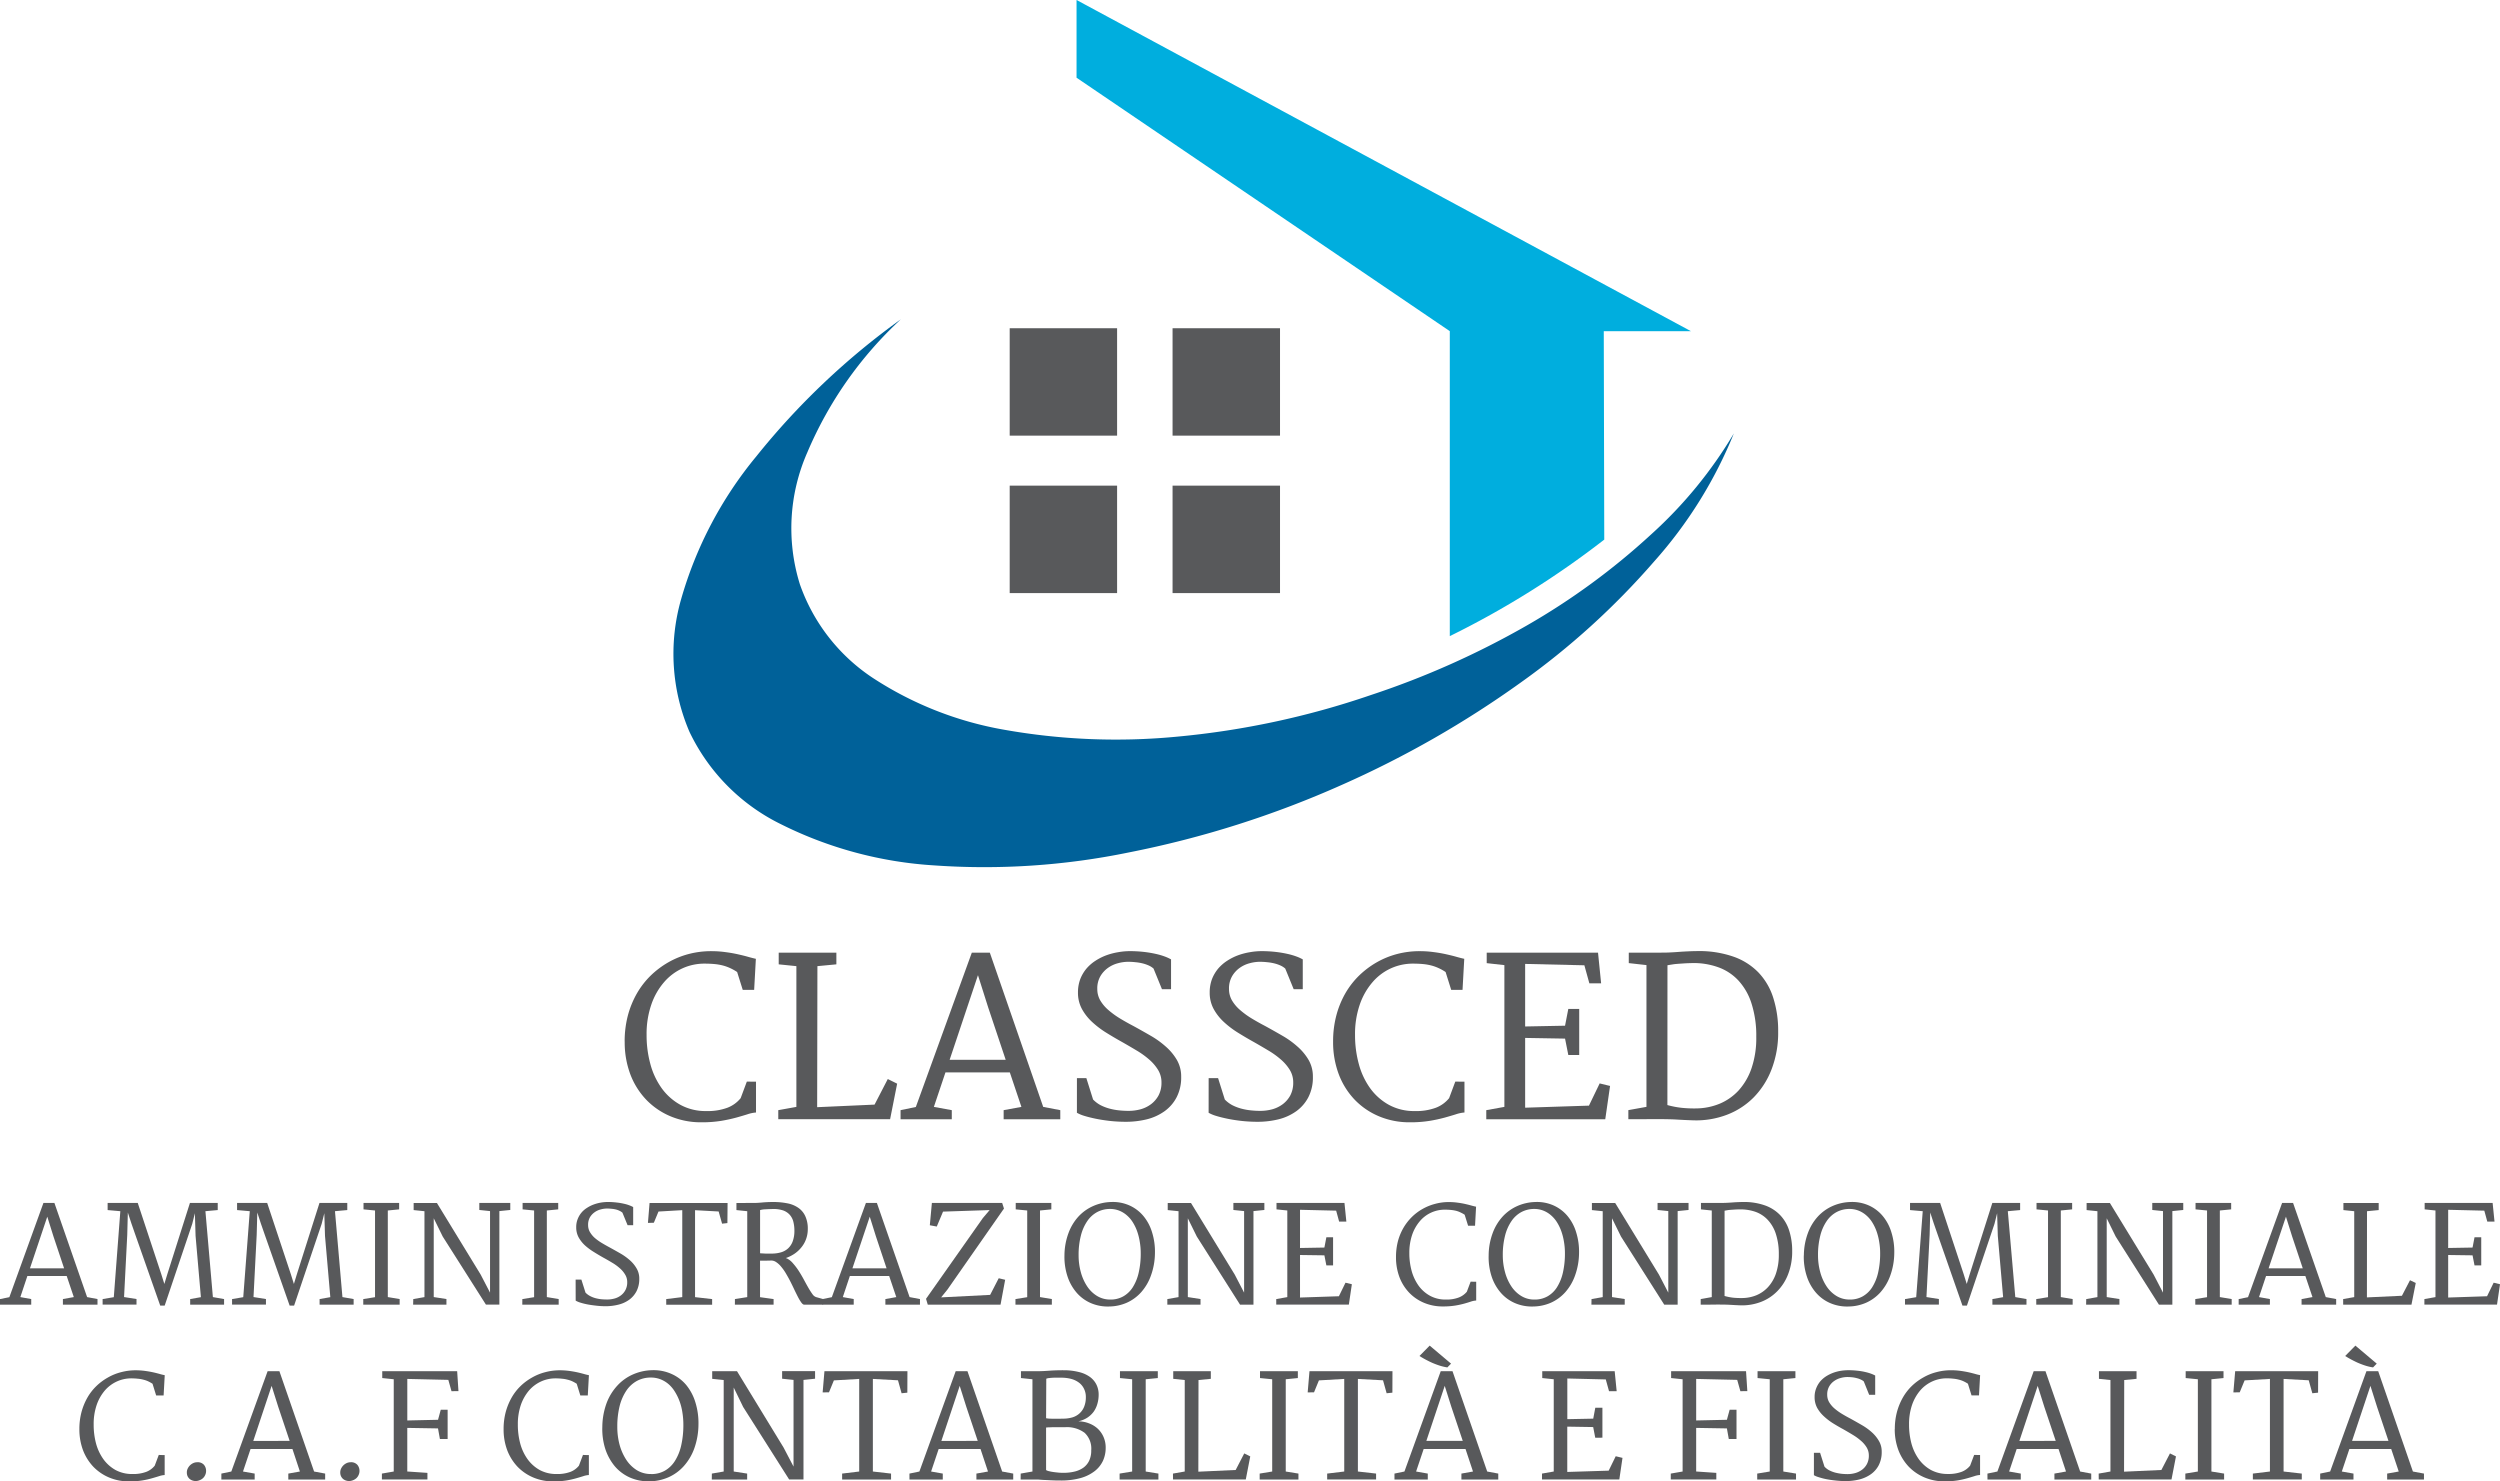
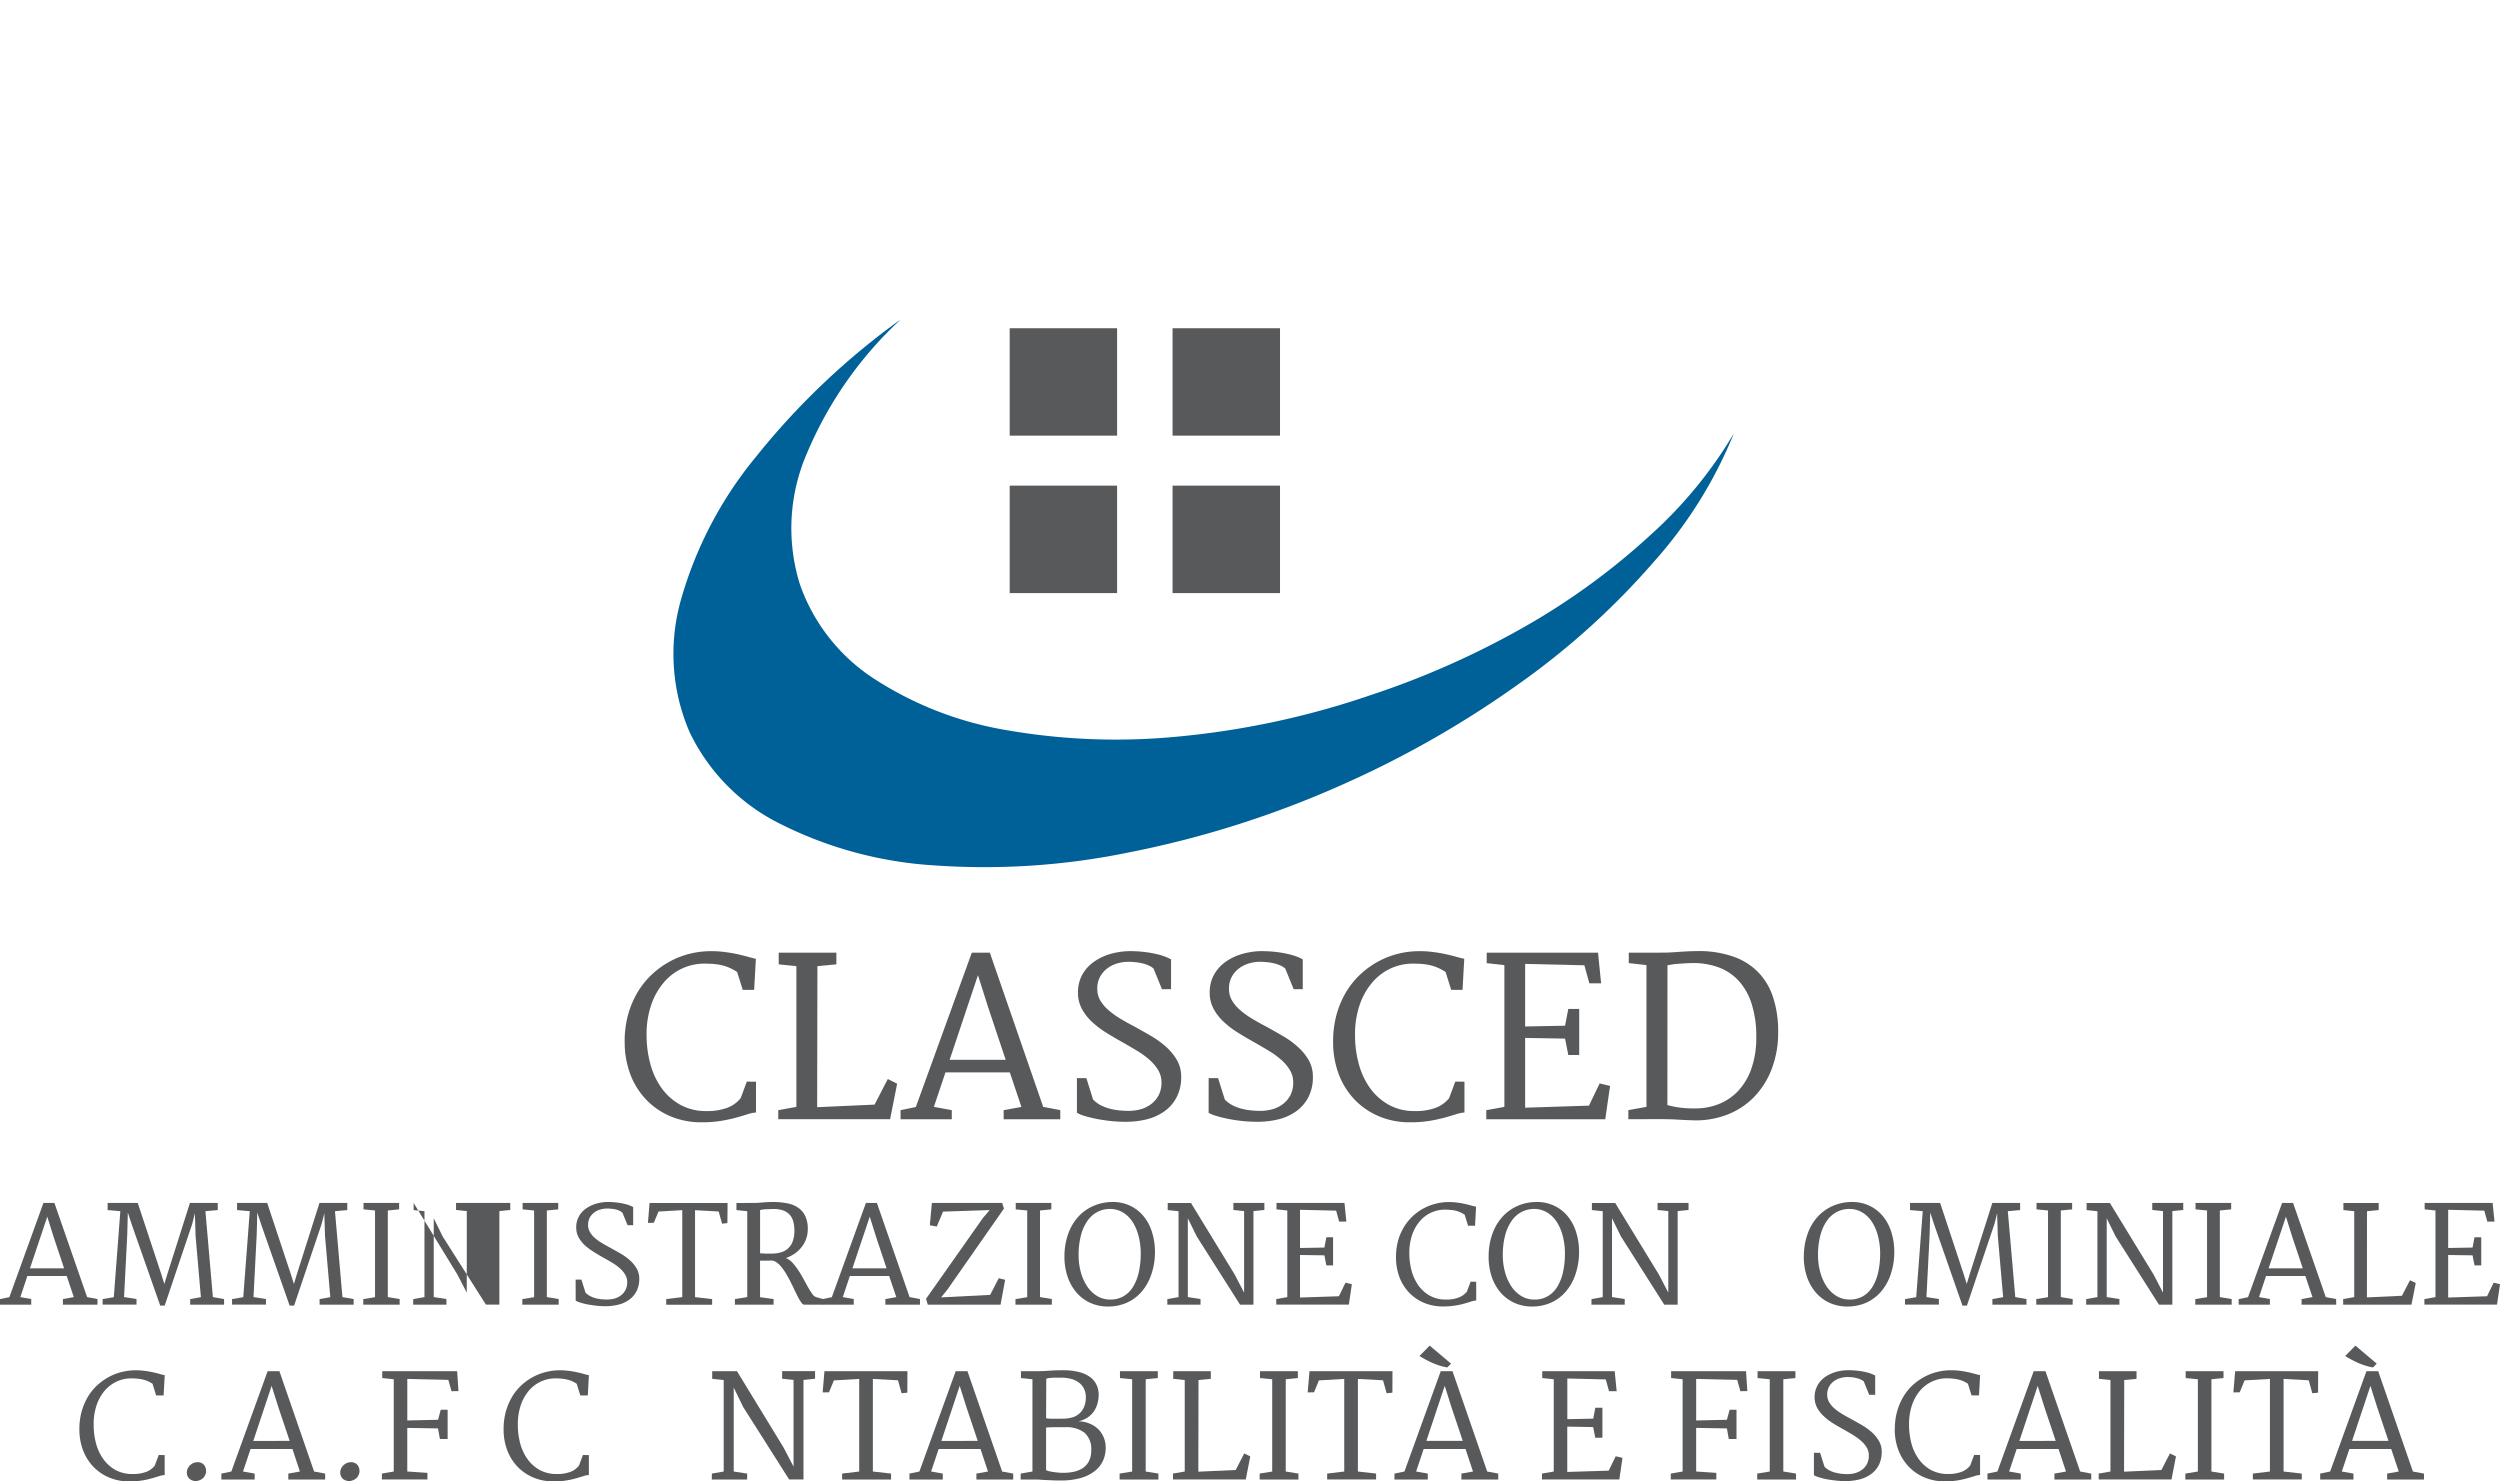
<svg xmlns="http://www.w3.org/2000/svg" id="g12" width="223.344" height="132.352" viewBox="0 0 223.344 132.352">
  <path id="path14" d="M258.252-272.311a39.311,39.311,0,0,1-7.123,11.454,67.841,67.841,0,0,1-11.941,10.835,89.662,89.662,0,0,1-15.92,9.11,88.669,88.669,0,0,1-19.1,6.061,63.953,63.953,0,0,1-17.383,1.152,35.414,35.414,0,0,1-13.666-3.675,17.646,17.646,0,0,1-8.183-8.266,17.679,17.679,0,0,1-.749-11.811,35.115,35.115,0,0,1,6.72-12.781,65.371,65.371,0,0,1,12.917-12.251,34.48,34.48,0,0,0-8.359,11.9,16.814,16.814,0,0,0-.663,11.765,16.584,16.584,0,0,0,6.5,8.359,31.191,31.191,0,0,0,11.765,4.644,57.034,57.034,0,0,0,15.389.621,74.377,74.377,0,0,0,17.339-3.716,75.909,75.909,0,0,0,13.975-6.233,61.674,61.674,0,0,0,11.057-8.1,38.922,38.922,0,0,0,7.429-9.066" transform="translate(-103.345 311.01)" fill="#006199" fill-rule="evenodd" />
  <path id="path16" d="M259.674-256.655h9.6v-9.6h-9.6v9.6m-14.55,0h9.595v-9.6h-9.595v9.6m14.55-14.067h9.6v-9.595h-9.6v9.595m-14.55-9.595h9.595v9.595h-9.595v-9.595" transform="translate(-154.92 309.641)" fill="#58595b" fill-rule="evenodd" />
-   <path id="path18" d="M294.694-303.169a80.143,80.143,0,0,0,13.8-8.623l-.044-18.621h7.784L261.349-360v6.944l33.345,22.642v27.244" transform="translate(-165.173 359.999)" fill="#00aede" fill-rule="evenodd" />
  <path id="path20" d="M151.65-121.023a9.087,9.087,0,0,1,.284-2.316,8.267,8.267,0,0,1,.805-1.978,7.4,7.4,0,0,1,1.235-1.6,7.91,7.91,0,0,1,1.579-1.188,7.5,7.5,0,0,1,1.825-.743,7.829,7.829,0,0,1,1.994-.253,9.129,9.129,0,0,1,1.28.085c.4.051.763.115,1.1.191s.631.146.9.223.51.138.72.184l-.153,2.776H162.2l-.5-1.595a4.209,4.209,0,0,0-.613-.345,3.866,3.866,0,0,0-.659-.238,4.689,4.689,0,0,0-.759-.13c-.272-.025-.573-.038-.9-.038a4.724,4.724,0,0,0-1.955.421,4.763,4.763,0,0,0-1.648,1.242,6.066,6.066,0,0,0-1.135,2,8.058,8.058,0,0,0-.421,2.707,9.76,9.76,0,0,0,.337,2.6,6.651,6.651,0,0,0,1.012,2.162,5.109,5.109,0,0,0,1.679,1.487,4.68,4.68,0,0,0,2.308.552,5.093,5.093,0,0,0,1.894-.3,2.823,2.823,0,0,0,1.173-.851l.552-1.48c.147,0,.284,0,.406.008h.414v2.752a3.165,3.165,0,0,0-.767.161c-.276.088-.605.184-.989.292a13.674,13.674,0,0,1-1.342.291,10.763,10.763,0,0,1-1.787.131,6.98,6.98,0,0,1-2.737-.529,6.483,6.483,0,0,1-2.177-1.48,6.738,6.738,0,0,1-1.426-2.269,8.141,8.141,0,0,1-.506-2.928Zm13.724,6.126,1.618-.292v-12.574l-1.579-.161v-1.043h5.152v1.043l-1.694.161-.023,12.6,5.129-.23,1.181-2.285.836.414-.629,3.174h-9.99Z" transform="translate(-95.845 214.076)" fill="#58595b" />
  <path id="path22" d="M218.63-114.66l1.365-.284,5-13.785h1.61l4.768,13.777,1.526.292v.813h-5.06v-.813l1.587-.292-1.035-3.082h-5.75l-1.035,3.082,1.6.292v.813H218.63Zm9.392-4.5-1.564-4.677-.913-2.883-2.53,7.56Z" transform="translate(-138.176 213.839)" fill="#58595b" />
  <path id="path24" d="M261.442-117.757h.843l.6,1.909a2.69,2.69,0,0,0,.659.5,4.136,4.136,0,0,0,.79.307,5.338,5.338,0,0,0,.866.161,8.307,8.307,0,0,0,.867.046,4.112,4.112,0,0,0,1.051-.138,2.819,2.819,0,0,0,.935-.452,2.43,2.43,0,0,0,.682-.79,2.418,2.418,0,0,0,.261-1.158,2.122,2.122,0,0,0-.3-1.112,3.984,3.984,0,0,0-.789-.927,7.462,7.462,0,0,0-1.127-.813c-.425-.255-.859-.508-1.3-.759q-.73-.406-1.434-.844a8.207,8.207,0,0,1-1.265-.966,4.567,4.567,0,0,1-.9-1.158,3.019,3.019,0,0,1-.345-1.449,3.356,3.356,0,0,1,.207-1.212,3.387,3.387,0,0,1,.56-.943,3.728,3.728,0,0,1,.82-.705,4.891,4.891,0,0,1,.974-.483,5.919,5.919,0,0,1,1.043-.268,5.861,5.861,0,0,1,1-.092,11.107,11.107,0,0,1,1.288.069,10.046,10.046,0,0,1,1.058.177,6.2,6.2,0,0,1,.813.237,3.937,3.937,0,0,1,.552.253v2.661h-.813l-.751-1.84a1.693,1.693,0,0,0-.414-.268,3.2,3.2,0,0,0-.552-.192,4.266,4.266,0,0,0-.636-.107,6.211,6.211,0,0,0-.683-.039,3.568,3.568,0,0,0-.874.123,2.71,2.71,0,0,0-.882.4,2.412,2.412,0,0,0-.7.751,2.167,2.167,0,0,0-.284,1.158,2.014,2.014,0,0,0,.261,1.012,3.424,3.424,0,0,0,.713.851,7.47,7.47,0,0,0,1.027.752q.581.353,1.211.682.759.415,1.526.859a8.011,8.011,0,0,1,1.372.981,4.84,4.84,0,0,1,1,1.2,2.943,2.943,0,0,1,.383,1.5,3.84,3.84,0,0,1-.406,1.833,3.55,3.55,0,0,1-1.081,1.249,4.65,4.65,0,0,1-1.579.721,7.807,7.807,0,0,1-1.878.222,13.216,13.216,0,0,1-1.418-.076c-.46-.052-.888-.119-1.281-.2s-.74-.169-1.035-.261a3.162,3.162,0,0,1-.636-.268Z" transform="translate(-165.232 214.076)" fill="#58595b" />
  <path id="path26" d="M293.421-117.757h.843l.6,1.909a2.693,2.693,0,0,0,.659.5,4.132,4.132,0,0,0,.79.307,5.333,5.333,0,0,0,.867.161,8.29,8.29,0,0,0,.866.046,4.112,4.112,0,0,0,1.051-.138,2.814,2.814,0,0,0,.935-.452,2.435,2.435,0,0,0,.683-.79,2.423,2.423,0,0,0,.261-1.158,2.126,2.126,0,0,0-.3-1.112,4,4,0,0,0-.79-.927,7.457,7.457,0,0,0-1.127-.813c-.425-.255-.859-.508-1.3-.759q-.73-.406-1.434-.844a8.208,8.208,0,0,1-1.265-.966,4.578,4.578,0,0,1-.9-1.158,3.018,3.018,0,0,1-.345-1.449,3.355,3.355,0,0,1,.207-1.212,3.4,3.4,0,0,1,.559-.943,3.739,3.739,0,0,1,.82-.705,4.88,4.88,0,0,1,.974-.483,5.9,5.9,0,0,1,1.043-.268,5.852,5.852,0,0,1,1-.092,11.109,11.109,0,0,1,1.288.069,10.088,10.088,0,0,1,1.058.177,6.21,6.21,0,0,1,.813.237,3.884,3.884,0,0,1,.552.253v2.661h-.813l-.751-1.84a1.7,1.7,0,0,0-.414-.268,3.2,3.2,0,0,0-.552-.192,4.274,4.274,0,0,0-.636-.107,6.212,6.212,0,0,0-.683-.039,3.571,3.571,0,0,0-.874.123,2.715,2.715,0,0,0-.882.4,2.418,2.418,0,0,0-.7.751,2.171,2.171,0,0,0-.284,1.158,2.013,2.013,0,0,0,.261,1.012,3.425,3.425,0,0,0,.713.851,7.431,7.431,0,0,0,1.027.752q.581.353,1.212.682.759.415,1.525.859a8.009,8.009,0,0,1,1.372.981,4.853,4.853,0,0,1,1,1.2,2.948,2.948,0,0,1,.383,1.5,3.846,3.846,0,0,1-.406,1.833,3.554,3.554,0,0,1-1.081,1.249,4.651,4.651,0,0,1-1.58.721,7.81,7.81,0,0,1-1.878.222,13.218,13.218,0,0,1-1.419-.076c-.46-.052-.888-.119-1.28-.2s-.74-.169-1.035-.261a3.175,3.175,0,0,1-.636-.268Z" transform="translate(-185.443 214.076)" fill="#58595b" />
  <path id="path28" d="M323.63-121.023a9.064,9.064,0,0,1,.284-2.316,8.248,8.248,0,0,1,.8-1.978,7.4,7.4,0,0,1,1.235-1.6,7.927,7.927,0,0,1,1.579-1.188,7.5,7.5,0,0,1,1.825-.743,7.826,7.826,0,0,1,1.993-.253,9.119,9.119,0,0,1,1.28.085c.4.051.763.115,1.1.191s.631.146.9.223.51.138.721.184l-.154,2.776h-1.012l-.5-1.595a4.207,4.207,0,0,0-.613-.345,3.849,3.849,0,0,0-.659-.238,4.679,4.679,0,0,0-.759-.13q-.408-.038-.9-.038a4.726,4.726,0,0,0-1.955.421,4.771,4.771,0,0,0-1.648,1.242,6.073,6.073,0,0,0-1.135,2,8.058,8.058,0,0,0-.422,2.707,9.76,9.76,0,0,0,.338,2.6,6.651,6.651,0,0,0,1.012,2.162,5.113,5.113,0,0,0,1.679,1.487,4.681,4.681,0,0,0,2.308.552,5.093,5.093,0,0,0,1.894-.3,2.822,2.822,0,0,0,1.173-.851l.552-1.48c.148,0,.284,0,.406.008h.414v2.752a3.17,3.17,0,0,0-.767.161c-.276.088-.605.184-.989.292a13.687,13.687,0,0,1-1.342.291,10.761,10.761,0,0,1-1.786.131,6.978,6.978,0,0,1-2.737-.529,6.485,6.485,0,0,1-2.178-1.48,6.738,6.738,0,0,1-1.426-2.269A8.14,8.14,0,0,1,323.63-121.023Z" transform="translate(-204.534 214.076)" fill="#58595b" />
  <path id="path30" d="M360.816-114.66l1.618-.292v-12.665l-1.579-.177v-.935H370.8l.276,2.737h-1.051l-.445-1.61-5.291-.123v5.589l3.565-.069.291-1.5h.974v4.117h-.974l-.291-1.464-3.565-.061v6.233l5.7-.184.958-1.986.928.23-.429,2.974H360.816Z" transform="translate(-228.036 213.839)" fill="#58595b" />
  <path id="path32" d="M395.3-114.9l1.618-.292v-12.665l-1.58-.177v-.935h2.515c.429,0,.8,0,1.111-.015s.608-.033.874-.054.533-.034.789-.046.531-.023.828-.023a9.28,9.28,0,0,1,3.22.491,5.754,5.754,0,0,1,2.254,1.426,5.792,5.792,0,0,1,1.318,2.262,9.649,9.649,0,0,1,.437,3.013,9.09,9.09,0,0,1-.59,3.373,7.32,7.32,0,0,1-1.6,2.507,6.715,6.715,0,0,1-2.407,1.556,7.724,7.724,0,0,1-2.975.491c-.472-.015-.966-.038-1.487-.069s-1.1-.038-1.74-.038c-.435,0-.866,0-1.3.007H395.3Zm3.488-.452a8.192,8.192,0,0,0,1.265.245,10.82,10.82,0,0,0,1.4.053,5.648,5.648,0,0,0,2.009-.421,4.864,4.864,0,0,0,1.679-1.173,5.7,5.7,0,0,0,1.158-1.978,8.366,8.366,0,0,0,.429-2.821,9.385,9.385,0,0,0-.414-2.944,5.457,5.457,0,0,0-1.165-2.07,4.546,4.546,0,0,0-1.84-1.211,6.474,6.474,0,0,0-2.423-.361c-.261.006-.491.016-.69.031s-.373.023-.536.038a4.275,4.275,0,0,0-.445.053c-.138.021-.28.044-.421.069Z" transform="translate(-249.827 214.076)" fill="#58595b" />
  <path id="path34" d="M.01-59.386l.836-.169L3.89-67.973h.981l2.921,8.41.928.176v.5H5.63v-.5l.974-.176-.636-1.886H2.456l-.629,1.886.973.177v.5H.01Zm5.727-2.745-.951-2.852-.552-1.763L2.686-62.131Zm3.44,2.745,1-.169.583-7.682-1.135-.1v-.636h2.691l2.108,6.379.268.859.268-.882,2.017-6.356h2.484v.636l-1.1.1.667,7.674,1,.176v.5H17v-.5l.958-.169-.476-5.474-.061-2.024-.237.95-2.461,7.3h-.4L12.076-65.2c-.113-.317-.222-.633-.33-.951s-.207-.644-.315-.966l-.053,2-.284,5.551,1.111.176v.5H9.178Z" transform="translate(-0.01 175.442)" fill="#58595b" />
  <path id="path36" d="M56.344-59.386l1-.169.582-7.682-1.135-.1v-.636h2.691L61.6-61.594l.268.859.269-.882,2.016-6.356h2.484v.636l-1.1.1.667,7.674,1,.176v.5H64.164v-.5l.958-.169-.475-5.474-.061-2.024-.238.95-2.461,7.3h-.4L59.242-65.2c-.113-.317-.222-.633-.33-.951s-.207-.644-.314-.966l-.054,2-.284,5.551,1.112.176v.5H56.344Z" transform="translate(-35.612 175.442)" fill="#58595b" />
  <path id="path38" d="M88.2-59.386l1.051-.169V-67.3l-1.028-.1v-.575h3.182v.575l-1.012.1v7.736l1.058.176v.5H88.2Z" transform="translate(-55.747 175.442)" fill="#58595b" />
-   <path id="path40" d="M100.333-59.386l1-.176v-7.674l-.966-.1v-.636h2.078l3.91,6.4.836,1.61v-7.284l-.958-.1v-.629H109v.629l-.974.1v8.357h-1.2l-3.864-6.088-.8-1.626v7.038l1.134.176v.5h-2.975Z" transform="translate(-63.413 175.442)" fill="#58595b" />
+   <path id="path40" d="M100.333-59.386l1-.176v-7.674l-.966-.1v-.636l3.91,6.4.836,1.61v-7.284l-.958-.1v-.629H109v.629l-.974.1v8.357h-1.2l-3.864-6.088-.8-1.626v7.038l1.134.176v.5h-2.975Z" transform="translate(-63.413 175.442)" fill="#58595b" />
  <path id="path42" d="M126.812-59.386l1.051-.169V-67.3l-1.028-.1v-.575h3.182v.575L129-67.3v7.736l1.058.176v.5h-3.251Z" transform="translate(-80.147 175.442)" fill="#58595b" />
  <path id="path44" d="M139.749-61.272h.514l.368,1.165a1.666,1.666,0,0,0,.4.3,2.286,2.286,0,0,0,.483.192,3.537,3.537,0,0,0,.529.1c.184.015.361.023.529.023a2.4,2.4,0,0,0,.636-.084,1.6,1.6,0,0,0,.575-.276,1.4,1.4,0,0,0,.414-.483,1.436,1.436,0,0,0,.161-.706,1.266,1.266,0,0,0-.184-.675,2.284,2.284,0,0,0-.475-.567,4.294,4.294,0,0,0-.69-.5q-.391-.236-.8-.46c-.3-.169-.588-.341-.874-.521a5.189,5.189,0,0,1-.774-.583,2.869,2.869,0,0,1-.552-.713,1.849,1.849,0,0,1-.207-.882,1.923,1.923,0,0,1,.131-.736,2.072,2.072,0,0,1,.337-.575,2.091,2.091,0,0,1,.5-.429,2.89,2.89,0,0,1,.6-.3,3.578,3.578,0,0,1,.636-.169,3.9,3.9,0,0,1,.613-.053,6.333,6.333,0,0,1,.79.046,5.234,5.234,0,0,1,.644.108,3.17,3.17,0,0,1,.5.146,2.35,2.35,0,0,1,.337.154v1.617h-.5l-.46-1.119a1.187,1.187,0,0,0-.253-.161,1.541,1.541,0,0,0-.337-.123,2.458,2.458,0,0,0-.391-.061,3.8,3.8,0,0,0-.414-.023,2.157,2.157,0,0,0-.529.076,1.594,1.594,0,0,0-.544.245,1.472,1.472,0,0,0-.429.452,1.357,1.357,0,0,0-.169.706,1.231,1.231,0,0,0,.161.621,2.2,2.2,0,0,0,.429.522,4.54,4.54,0,0,0,.629.453c.24.144.487.283.744.421q.46.253.928.521a5.1,5.1,0,0,1,.836.6,2.891,2.891,0,0,1,.606.736,1.762,1.762,0,0,1,.238.913,2.383,2.383,0,0,1-.245,1.119,2.192,2.192,0,0,1-.659.767,2.784,2.784,0,0,1-.966.437,4.633,4.633,0,0,1-1.142.138,7.121,7.121,0,0,1-.867-.053q-.422-.046-.782-.115a6.093,6.093,0,0,1-.629-.161,1.958,1.958,0,0,1-.391-.169Z" transform="translate(-88.324 175.587)" fill="#58595b" />
  <path id="path46" d="M158.935-59.386l1.434-.176v-7.767l-2.124.123-.414,1-.529.016.145-1.779h6.97l-.016,1.794-.475.053-.307-1.089-2.108-.115v7.767l1.526.176v.5h-4.1Z" transform="translate(-99.417 175.442)" fill="#58595b" />
  <path id="path48" d="M178.421-59.531l1.1-.176v-7.674l-.966-.1v-.636H180.1c.184,0,.424-.012.721-.039a10.23,10.23,0,0,1,1.035-.046,6.241,6.241,0,0,1,1.235.115,2.53,2.53,0,0,1,.973.391,1.82,1.82,0,0,1,.636.744,2.648,2.648,0,0,1,.23,1.173,2.583,2.583,0,0,1-.146.867,2.471,2.471,0,0,1-.4.728,2.793,2.793,0,0,1-.613.583,3.257,3.257,0,0,1-.805.406.416.416,0,0,1,.061.023.422.422,0,0,1,.061.023,1.705,1.705,0,0,1,.529.437,5.573,5.573,0,0,1,.5.659c.157.245.309.5.452.766s.278.512.406.736.255.418.368.575a.661.661,0,0,0,.33.269l.629.176v.5h-1.694c-.073,0-.154-.058-.245-.176a3.581,3.581,0,0,1-.284-.46q-.147-.282-.322-.644c-.113-.245-.234-.493-.36-.744s-.261-.493-.4-.728a4.25,4.25,0,0,0-.437-.629,1.968,1.968,0,0,0-.468-.429.764.764,0,0,0-.491-.131c-.138.006-.284.008-.437.008h-.5V-59.7l1.211.169v.5h-3.458Zm2.247-4.094c.046.006.115.011.207.015s.186.011.284.015h.544a2.886,2.886,0,0,0,.843-.115,1.6,1.6,0,0,0,.636-.36,1.608,1.608,0,0,0,.406-.636,2.714,2.714,0,0,0,.146-.936,3.188,3.188,0,0,0-.1-.82,1.458,1.458,0,0,0-.337-.621,1.438,1.438,0,0,0-.621-.383,2.784,2.784,0,0,0-.973-.108c-.2.006-.38.013-.552.023a2.09,2.09,0,0,0-.483.069Z" transform="translate(-112.764 175.587)" fill="#58595b" />
  <path id="path50" d="M199.672-59.386l.836-.169,3.044-8.418h.981l2.921,8.41.928.176v.5h-3.09v-.5l.974-.176-.636-1.886h-3.512l-.629,1.886.974.176v.5h-2.79Zm5.727-2.745-.951-2.852-.552-1.763-1.549,4.615Z" transform="translate(-126.194 175.442)" fill="#58595b" />
  <path id="path52" d="M224.811-59.409l5.083-7.222.6-.706-4.163.138-.56,1.334-.621-.115.184-1.993h6.279l.161.5-5.045,7.23-.568.705,4.378-.222.767-1.487.575.138-.414,2.223h-6.5Z" transform="translate(-142.082 175.442)" fill="#58595b" />
  <path id="path54" d="M246.521-59.386l1.05-.169V-67.3l-1.027-.1v-.575h3.182v.575l-1.012.1v7.736l1.058.176v.5h-3.251Z" transform="translate(-155.802 175.442)" fill="#58595b" />
  <path id="path56" d="M258.414-63.437a5.824,5.824,0,0,1,.361-1.993,4.479,4.479,0,0,1,.9-1.487A3.992,3.992,0,0,1,261-67.853a4.235,4.235,0,0,1,1.595-.352,3.646,3.646,0,0,1,1.641.314,3.471,3.471,0,0,1,1.242.951,4.138,4.138,0,0,1,.767,1.457,5.788,5.788,0,0,1,.253,1.84,6.034,6.034,0,0,1-.353,1.993,4.511,4.511,0,0,1-.874,1.5,3.789,3.789,0,0,1-1.288.943,4.045,4.045,0,0,1-1.564.337,3.8,3.8,0,0,1-1.672-.314,3.523,3.523,0,0,1-1.272-.951,4.232,4.232,0,0,1-.8-1.457A5.571,5.571,0,0,1,258.414-63.437Zm4.1,3.948a2.305,2.305,0,0,0,1.15-.283,2.425,2.425,0,0,0,.851-.813,4.192,4.192,0,0,0,.529-1.3,7.612,7.612,0,0,0,.184-1.756,5.908,5.908,0,0,0-.084-1,5.309,5.309,0,0,0-.23-.927,4.058,4.058,0,0,0-.383-.805,2.685,2.685,0,0,0-.536-.636,2.337,2.337,0,0,0-.683-.421,2.17,2.17,0,0,0-.82-.154,2.415,2.415,0,0,0-1.165.284,2.517,2.517,0,0,0-.882.813,4,4,0,0,0-.567,1.3,6.874,6.874,0,0,0-.2,1.741,5.655,5.655,0,0,0,.191,1.479,4.311,4.311,0,0,0,.552,1.265,2.848,2.848,0,0,0,.89.881,2.218,2.218,0,0,0,1.2.33Z" transform="translate(-163.318 175.589)" fill="#58595b" />
  <path id="path58" d="M283.39-59.386l1-.176v-7.674l-.966-.1v-.636h2.078l3.91,6.4.836,1.61v-7.284l-.958-.1v-.629h2.768v.629l-.974.1v8.357h-1.2l-3.864-6.088-.8-1.626v7.038l1.134.176v.5H283.39Z" transform="translate(-179.103 175.442)" fill="#58595b" />
  <path id="path60" d="M309.827-59.386l.989-.176V-67.3l-.966-.1v-.575h6.072l.169,1.671h-.644l-.268-.981-3.228-.077v3.412l2.178-.038.176-.92h.6v2.515h-.6l-.176-.9-2.178-.03v3.8l3.473-.115.59-1.211.568.138-.268,1.817h-6.486Z" transform="translate(-195.811 175.442)" fill="#58595b" />
  <path id="path62" d="M338.9-63.273a5.642,5.642,0,0,1,.169-1.411,4.9,4.9,0,0,1,.491-1.2,4.691,4.691,0,0,1,.759-.981,4.514,4.514,0,0,1,.959-.72,4.636,4.636,0,0,1,1.119-.452,4.6,4.6,0,0,1,1.219-.161,5.564,5.564,0,0,1,.782.053q.359.046.667.115t.552.138c.163.046.309.082.437.107l-.092,1.7h-.621l-.307-.981a2.793,2.793,0,0,0-.376-.207,2.032,2.032,0,0,0-.4-.146,3.268,3.268,0,0,0-.468-.076c-.165-.015-.345-.023-.545-.023a2.9,2.9,0,0,0-1.2.261,2.891,2.891,0,0,0-1,.751,3.748,3.748,0,0,0-.7,1.227,4.977,4.977,0,0,0-.253,1.648,5.932,5.932,0,0,0,.207,1.587,4.17,4.17,0,0,0,.621,1.319,3.12,3.12,0,0,0,1.02.9,2.86,2.86,0,0,0,1.411.337,3.071,3.071,0,0,0,1.158-.184,1.766,1.766,0,0,0,.72-.514l.338-.9c.086,0,.169,0,.245.007h.253V-59.4a1.712,1.712,0,0,0-.468.092c-.168.057-.371.119-.605.184a7.64,7.64,0,0,1-.82.176,6.851,6.851,0,0,1-1.089.076,4.263,4.263,0,0,1-1.671-.322,3.956,3.956,0,0,1-1.326-.9,4.129,4.129,0,0,1-.874-1.387A5.023,5.023,0,0,1,338.9-63.273Z" transform="translate(-214.185 175.587)" fill="#58595b" />
  <path id="path64" d="M361.393-63.437a5.812,5.812,0,0,1,.36-1.993,4.487,4.487,0,0,1,.9-1.487,4,4,0,0,1,1.318-.936,4.235,4.235,0,0,1,1.595-.352,3.644,3.644,0,0,1,1.641.314,3.478,3.478,0,0,1,1.242.951,4.137,4.137,0,0,1,.766,1.457,5.8,5.8,0,0,1,.253,1.84,6.059,6.059,0,0,1-.353,1.993,4.519,4.519,0,0,1-.874,1.5,3.789,3.789,0,0,1-1.288.943,4.049,4.049,0,0,1-1.564.337,3.8,3.8,0,0,1-1.671-.314,3.522,3.522,0,0,1-1.273-.951,4.232,4.232,0,0,1-.8-1.457A5.558,5.558,0,0,1,361.393-63.437Zm4.1,3.948a2.306,2.306,0,0,0,1.15-.283,2.417,2.417,0,0,0,.851-.813,4.193,4.193,0,0,0,.529-1.3,7.61,7.61,0,0,0,.184-1.756,5.962,5.962,0,0,0-.084-1,5.4,5.4,0,0,0-.23-.927,4.118,4.118,0,0,0-.383-.805,2.7,2.7,0,0,0-.537-.636,2.324,2.324,0,0,0-.683-.421,2.167,2.167,0,0,0-.82-.154,2.415,2.415,0,0,0-1.165.284,2.516,2.516,0,0,0-.881.813,4.013,4.013,0,0,0-.568,1.3,6.894,6.894,0,0,0-.2,1.741,5.633,5.633,0,0,0,.192,1.479A4.285,4.285,0,0,0,363.4-60.7a2.841,2.841,0,0,0,.889.881,2.218,2.218,0,0,0,1.2.33Z" transform="translate(-228.4 175.589)" fill="#58595b" />
  <path id="path66" d="M386.368-59.386l1-.176v-7.674l-.966-.1v-.636h2.078l3.91,6.4.836,1.61v-7.284l-.958-.1v-.629h2.767v.629l-.973.1v8.357h-1.2l-3.864-6.088-.8-1.626v7.038l1.135.176v.5h-2.975Z" transform="translate(-244.185 175.442)" fill="#58595b" />
-   <path id="path68" d="M412.868-59.531l.989-.177v-7.736l-.966-.1v-.575h1.541c.261,0,.485,0,.675-.008s.372-.019.537-.031.322-.025.475-.03.33-.015.514-.015a5.6,5.6,0,0,1,1.963.3,3.49,3.49,0,0,1,1.372.874,3.547,3.547,0,0,1,.805,1.38,5.856,5.856,0,0,1,.268,1.832,5.545,5.545,0,0,1-.361,2.062,4.388,4.388,0,0,1-.981,1.533,4.077,4.077,0,0,1-1.464.951,4.753,4.753,0,0,1-1.817.3c-.288-.011-.59-.027-.913-.046s-.671-.023-1.058-.023c-.266,0-.529,0-.79.008h-.79ZM415-59.808a4.716,4.716,0,0,0,.767.154,7.265,7.265,0,0,0,.859.03,3.409,3.409,0,0,0,1.227-.253,2.966,2.966,0,0,0,1.027-.72,3.437,3.437,0,0,0,.706-1.2,5.163,5.163,0,0,0,.261-1.725,5.685,5.685,0,0,0-.253-1.794,3.316,3.316,0,0,0-.713-1.265,2.754,2.754,0,0,0-1.119-.744,4.046,4.046,0,0,0-1.48-.215c-.159,0-.3.006-.422.016s-.234.013-.33.023a2.352,2.352,0,0,0-.276.03l-.253.046Z" transform="translate(-260.932 175.587)" fill="#58595b" />
  <path id="path70" d="M437.914-63.437a5.812,5.812,0,0,1,.36-1.993,4.478,4.478,0,0,1,.9-1.487,3.991,3.991,0,0,1,1.318-.936,4.235,4.235,0,0,1,1.595-.352,3.646,3.646,0,0,1,1.641.314,3.472,3.472,0,0,1,1.242.951,4.138,4.138,0,0,1,.767,1.457,5.788,5.788,0,0,1,.253,1.84,6.047,6.047,0,0,1-.352,1.993,4.52,4.52,0,0,1-.874,1.5,3.789,3.789,0,0,1-1.288.943,4.045,4.045,0,0,1-1.564.337,3.8,3.8,0,0,1-1.671-.314,3.522,3.522,0,0,1-1.273-.951,4.232,4.232,0,0,1-.8-1.457,5.559,5.559,0,0,1-.261-1.84Zm4.1,3.948a2.305,2.305,0,0,0,1.15-.283,2.426,2.426,0,0,0,.851-.813,4.194,4.194,0,0,0,.529-1.3,7.612,7.612,0,0,0,.184-1.756,5.911,5.911,0,0,0-.084-1,5.35,5.35,0,0,0-.23-.927,4.086,4.086,0,0,0-.384-.805,2.676,2.676,0,0,0-.537-.636,2.328,2.328,0,0,0-.682-.421,2.169,2.169,0,0,0-.82-.154,2.415,2.415,0,0,0-1.165.284,2.517,2.517,0,0,0-.882.813,4,4,0,0,0-.567,1.3,6.872,6.872,0,0,0-.2,1.741,5.654,5.654,0,0,0,.191,1.479,4.31,4.31,0,0,0,.552,1.265,2.848,2.848,0,0,0,.89.881,2.217,2.217,0,0,0,1.2.33Z" transform="translate(-276.76 175.589)" fill="#58595b" />
  <path id="path72" d="M462.468-59.386l1-.169.583-7.682-1.135-.1v-.636h2.691l2.108,6.379.268.859.268-.882,2.017-6.356h2.484v.636l-1.1.1.667,7.674,1,.176v.5h-3.044v-.5l.958-.169-.475-5.474-.061-2.024-.237.95-2.461,7.3h-.4L465.366-65.2c-.113-.317-.222-.633-.33-.951s-.207-.644-.315-.966l-.053,2-.284,5.551,1.111.176v.5h-3.028Z" transform="translate(-292.279 175.442)" fill="#58595b" />
  <path id="path74" d="M494.327-59.386l1.051-.169V-67.3l-1.027-.1v-.575h3.182v.575l-1.012.1v7.736l1.058.176v.5h-3.251Z" transform="translate(-312.413 175.442)" fill="#58595b" />
  <path id="path76" d="M506.457-59.386l1-.176v-7.674l-.966-.1v-.636h2.078l3.91,6.4.836,1.61v-7.284l-.958-.1v-.629h2.768v.629l-.974.1v8.357h-1.2l-3.864-6.088-.8-1.626v7.038l1.134.176v.5h-2.974Z" transform="translate(-320.079 175.442)" fill="#58595b" />
  <path id="path78" d="M532.936-59.386l1.05-.169V-67.3l-1.027-.1v-.575h3.182v.575l-1.012.1v7.736l1.058.176v.5h-3.251Z" transform="translate(-336.814 175.442)" fill="#58595b" />
  <path id="path80" d="M543.463-59.386l.836-.169,3.044-8.418h.981l2.921,8.41.928.176v.5h-3.09v-.5l.974-.176-.636-1.886h-3.511l-.629,1.886.973.176v.5h-2.79Zm5.727-2.745-.951-2.852-.552-1.763-1.549,4.615Z" transform="translate(-343.466 175.442)" fill="#58595b" />
  <path id="path82" d="M568.832-59.386l.989-.176v-7.674l-.966-.1v-.636h3.151v.636l-1.043.1-.008,7.7,3.128-.146.721-1.388.514.245-.384,1.94h-6.1Z" transform="translate(-359.5 175.442)" fill="#58595b" />
  <path id="path84" d="M588.551-59.386l.989-.176V-67.3l-.966-.1v-.575h6.072l.169,1.671h-.644l-.268-.981-3.228-.077v3.412l2.178-.038.176-.92h.6v2.515h-.6l-.176-.9-2.178-.03v3.8l3.473-.115.59-1.211.568.138-.268,1.817H588.55Z" transform="translate(-371.961 175.442)" fill="#58595b" />
  <path id="path86" d="M19.281-22.108a5.879,5.879,0,0,1,.184-1.5,5.517,5.517,0,0,1,.521-1.288,4.644,4.644,0,0,1,.805-1.043,4.984,4.984,0,0,1,1.027-.766,4.691,4.691,0,0,1,1.189-.483,5.038,5.038,0,0,1,1.3-.169,6.254,6.254,0,0,1,.828.054c.261.036.5.077.713.123s.416.1.59.146a4.471,4.471,0,0,0,.468.115l-.1,1.81h-.667l-.322-1.043a3.307,3.307,0,0,0-.4-.223,2.292,2.292,0,0,0-.429-.145,2.8,2.8,0,0,0-.491-.084,5.321,5.321,0,0,0-.583-.031,3.084,3.084,0,0,0-1.28.276,3.171,3.171,0,0,0-1.073.8,4.025,4.025,0,0,0-.736,1.3,5.261,5.261,0,0,0-.268,1.756,6.5,6.5,0,0,0,.214,1.694,4.345,4.345,0,0,0,.659,1.4,3.367,3.367,0,0,0,1.089.966,3.1,3.1,0,0,0,1.5.353,3.338,3.338,0,0,0,1.234-.192,1.806,1.806,0,0,0,.759-.552l.36-.958c.1,0,.186,0,.268.008H26.9v1.786a1.812,1.812,0,0,0-.5.1c-.181.058-.4.121-.644.192a7.913,7.913,0,0,1-.867.192,7.023,7.023,0,0,1-1.157.084,4.559,4.559,0,0,1-1.787-.345,4.257,4.257,0,0,1-1.411-.958,4.484,4.484,0,0,1-.927-1.479A5.3,5.3,0,0,1,19.281-22.108Zm9.6,3.879a.788.788,0,0,1,.084-.361,1.015,1.015,0,0,1,.215-.291,1.009,1.009,0,0,1,.291-.192.877.877,0,0,1,.338-.069.738.738,0,0,1,.6.23.833.833,0,0,1,.191.545.826.826,0,0,1-.084.375.838.838,0,0,1-.207.284.971.971,0,0,1-.3.177.913.913,0,0,1-.345.069.867.867,0,0,1-.292-.053.81.81,0,0,1-.253-.146.755.755,0,0,1-.177-.245A.79.79,0,0,1,28.882-18.228Z" transform="translate(-12.189 149.775)" fill="#58595b" />
  <path id="path88" d="M53.749-17.984l.89-.184,3.243-8.963h1.051l3.1,8.963.989.184v.529H59.73v-.529l1.035-.184L60.1-20.177H56.356l-.675,2.009,1.043.184v.529H53.749Zm6.1-2.921-1.02-3.044-.59-1.871L56.6-20.9Z" transform="translate(-33.973 149.63)" fill="#58595b" />
  <path id="path90" d="M82.609-4.114a.788.788,0,0,1,.084-.361,1.024,1.024,0,0,1,.214-.291,1.012,1.012,0,0,1,.292-.192.875.875,0,0,1,.337-.069.737.737,0,0,1,.6.23.833.833,0,0,1,.192.545.833.833,0,0,1-.084.375.832.832,0,0,1-.207.284.968.968,0,0,1-.3.177.916.916,0,0,1-.345.069A.865.865,0,0,1,83.1-3.4a.817.817,0,0,1-.253-.146.763.763,0,0,1-.176-.245A.791.791,0,0,1,82.609-4.114Z" transform="translate(-52.212 135.66)" fill="#58595b" />
  <path id="path92" d="M92.719-17.984l1.058-.184V-26.41l-1.027-.108v-.613h6.693l.115,1.779-.621.008-.284-1.012-3.665-.084v3.711l2.745-.061.245-.9h.613v2.614H97.9l-.169-.943-2.745-.046v3.895l1.8.123v.59H92.719Z" transform="translate(-58.601 149.63)" fill="#58595b" />
  <path id="path94" d="M122.265-22.108a5.878,5.878,0,0,1,.184-1.5,5.517,5.517,0,0,1,.522-1.288,4.656,4.656,0,0,1,.8-1.043,4.985,4.985,0,0,1,1.028-.766,4.7,4.7,0,0,1,1.188-.483,5.043,5.043,0,0,1,1.3-.169,6.248,6.248,0,0,1,.828.054c.261.036.5.077.713.123s.416.1.59.146a4.482,4.482,0,0,0,.468.115l-.1,1.81h-.667l-.322-1.043a3.32,3.32,0,0,0-.4-.223,2.28,2.28,0,0,0-.429-.145,2.784,2.784,0,0,0-.491-.084,5.314,5.314,0,0,0-.582-.031,3.085,3.085,0,0,0-1.281.276,3.179,3.179,0,0,0-1.073.8,4.025,4.025,0,0,0-.736,1.3,5.276,5.276,0,0,0-.268,1.756,6.53,6.53,0,0,0,.214,1.694,4.345,4.345,0,0,0,.659,1.4,3.369,3.369,0,0,0,1.089.966,3.1,3.1,0,0,0,1.5.353,3.335,3.335,0,0,0,1.235-.192,1.807,1.807,0,0,0,.759-.552l.36-.958c.1,0,.186,0,.268.008h.261v1.786a1.812,1.812,0,0,0-.5.1c-.18.058-.395.121-.644.192a7.921,7.921,0,0,1-.866.192,7.025,7.025,0,0,1-1.158.084,4.554,4.554,0,0,1-1.786-.345,4.245,4.245,0,0,1-1.411-.958,4.476,4.476,0,0,1-.928-1.479A5.291,5.291,0,0,1,122.265-22.108Z" transform="translate(-77.274 149.775)" fill="#58595b" />
-   <path id="path96" d="M146.226-22.287a6.325,6.325,0,0,1,.376-2.124,4.77,4.77,0,0,1,.966-1.58,4.148,4.148,0,0,1,1.4-1,4.473,4.473,0,0,1,1.7-.376,3.892,3.892,0,0,1,1.748.338,3.626,3.626,0,0,1,1.318,1,4.5,4.5,0,0,1,.813,1.557,6.227,6.227,0,0,1,.268,1.955,6.483,6.483,0,0,1-.368,2.124,4.8,4.8,0,0,1-.936,1.587,4.028,4.028,0,0,1-1.365,1,4.381,4.381,0,0,1-1.671.368,4.2,4.2,0,0,1-1.779-.337,3.823,3.823,0,0,1-1.357-1.012,4.712,4.712,0,0,1-.851-1.556A5.843,5.843,0,0,1,146.226-22.287Zm4.362,4.2a2.432,2.432,0,0,0,1.219-.3,2.565,2.565,0,0,0,.9-.866,4.386,4.386,0,0,0,.567-1.4,8.245,8.245,0,0,0,.192-1.855,6.773,6.773,0,0,0-.084-1.066,5.085,5.085,0,0,0-.245-.989,4.582,4.582,0,0,0-.414-.859,2.874,2.874,0,0,0-.56-.682,2.5,2.5,0,0,0-.728-.445,2.325,2.325,0,0,0-.874-.161,2.584,2.584,0,0,0-1.242.3,2.722,2.722,0,0,0-.943.866,4.38,4.38,0,0,0-.605,1.388,7.563,7.563,0,0,0-.207,1.856,6.135,6.135,0,0,0,.2,1.579,4.717,4.717,0,0,0,.591,1.342,3.12,3.12,0,0,0,.95.943,2.389,2.389,0,0,0,1.28.345Z" transform="translate(-92.416 149.777)" fill="#58595b" />
  <path id="path98" d="M172.817-17.984l1.058-.184v-8.173l-1.027-.108v-.683h2.215l4.163,6.824.889,1.7v-7.743l-1.02-.108v-.675h2.944v.675l-1.035.108v8.894h-1.281l-4.109-6.478-.843-1.733v7.5l1.2.184v.529h-3.159Z" transform="translate(-109.222 149.63)" fill="#58595b" />
  <path id="path100" d="M201.453-17.984l1.526-.184V-26.44l-2.262.13-.437,1.066-.567.008.161-1.894h7.414l-.008,1.917-.514.053-.322-1.158L204.2-26.44v8.272l1.625.184v.529h-4.37Z" transform="translate(-126.22 149.63)" fill="#58595b" />
  <path id="path102" d="M220.786-17.984l.889-.184,3.243-8.963h1.05l3.1,8.963.989.184v.529h-3.289v-.529l1.035-.184-.667-2.009h-3.741l-.675,2.009,1.043.184v.529h-2.975Zm6.1-2.921-1.02-3.044-.59-1.871L223.638-20.9Z" transform="translate(-139.538 149.63)" fill="#58595b" />
  <path id="path104" d="M247.791-18.13l1.05-.184v-8.242l-1.027-.108v-.613h1.579c.276,0,.6-.019.974-.046s.816-.042,1.318-.039A5.421,5.421,0,0,1,253-27.2a2.77,2.77,0,0,1,.966.429,1.879,1.879,0,0,1,.59.69,1.993,1.993,0,0,1,.2.9,2.872,2.872,0,0,1-.115.82,2.279,2.279,0,0,1-.329.7,2.2,2.2,0,0,1-.568.536,2.49,2.49,0,0,1-.813.33,2.588,2.588,0,0,1,.958.177,2.36,2.36,0,0,1,.782.475,2.257,2.257,0,0,1,.522.744,2.356,2.356,0,0,1,.191.958,2.791,2.791,0,0,1-.245,1.173,2.541,2.541,0,0,1-.751.928,3.687,3.687,0,0,1-1.258.613,6.561,6.561,0,0,1-1.779.215c-.18,0-.364,0-.552-.008s-.364-.013-.536-.023-.341-.013-.5-.023-.284-.021-.391-.031h-1.587Zm2.269-4.945a1.991,1.991,0,0,0,.345.038c.132.006.264.008.4.008h.4c.132,0,.253-.008.36-.008a2.978,2.978,0,0,0,.851-.115,1.64,1.64,0,0,0,.644-.368,1.573,1.573,0,0,0,.406-.6,2.229,2.229,0,0,0,.146-.835,1.627,1.627,0,0,0-.169-.759,1.484,1.484,0,0,0-.452-.545,2.029,2.029,0,0,0-.69-.329,3.354,3.354,0,0,0-.866-.108h-.307q-.184-.006-.391,0c-.134.006-.261.015-.384.031a.883.883,0,0,0-.276.061Zm0,4.631a.791.791,0,0,0,.261.1,3.448,3.448,0,0,0,.406.077c.154.021.309.038.468.053s.3.015.437.015a4.031,4.031,0,0,0,.958-.107,2.266,2.266,0,0,0,.782-.338,1.637,1.637,0,0,0,.529-.621,2.106,2.106,0,0,0,.192-.943,1.925,1.925,0,0,0-.591-1.564,2.649,2.649,0,0,0-1.756-.5H251.3c-.153,0-.3,0-.452,0s-.284,0-.421.008a2.727,2.727,0,0,0-.368.023Z" transform="translate(-156.605 149.776)" fill="#58595b" />
  <path id="path106" d="M271.806-17.984l1.12-.184V-26.41l-1.089-.108v-.613h3.381v.613l-1.081.108v8.242l1.135.184v.529h-3.466Z" transform="translate(-171.782 149.63)" fill="#58595b" />
  <path id="path108" d="M284.759-17.984l1.051-.184v-8.173l-1.027-.108v-.683h3.358v.683l-1.1.108-.015,8.188,3.335-.153.766-1.48.537.268-.4,2.062h-6.5Z" transform="translate(-179.969 149.63)" fill="#58595b" />
  <path id="path110" d="M305.8-17.984l1.119-.184V-26.41l-1.089-.108v-.613h3.381v.613l-1.081.108v8.242l1.134.184v.529H305.8Z" transform="translate(-193.264 149.63)" fill="#58595b" />
  <path id="path112" d="M319.2-17.984l1.525-.184V-26.44l-2.262.13-.437,1.066-.567.008.161-1.894h7.414l-.007,1.917-.514.053-.322-1.158-2.246-.123v8.272l1.626.184v.529H319.2Z" transform="translate(-200.634 149.63)" fill="#58595b" />
  <path id="path114" d="M343.253-31.391a4.77,4.77,0,0,1-.613-.138c-.211-.065-.422-.142-.636-.23s-.42-.192-.629-.3-.414-.23-.613-.352l.913-.928,1.909,1.61Zm-4.723,9.484.89-.184,3.243-8.963h1.051l3.1,8.963.989.184v.529H344.51v-.529l1.035-.184-.667-2.009h-3.741l-.675,2.009,1.043.184v.529H338.53Zm6.1-2.921-1.02-3.044-.59-1.871-1.641,4.915Z" transform="translate(-213.951 153.553)" fill="#58595b" />
  <path id="path116" d="M374.343-17.984l1.05-.184V-26.41l-1.027-.108v-.613h6.471l.177,1.787h-.682l-.291-1.051-3.435-.084v3.634l2.315-.046.184-.974h.636v2.676H379.1l-.184-.951-2.315-.038v4.048l3.7-.115.629-1.288.605.146-.284,1.932h-6.908Z" transform="translate(-236.585 149.63)" fill="#58595b" />
  <path id="path118" d="M405.6-17.984l1.058-.184V-26.41l-1.027-.108v-.613h6.693l.115,1.779-.621.008-.284-1.012-3.665-.084v3.711l2.745-.061.245-.9h.613v2.614h-.69l-.169-.943-2.745-.046v3.895l1.8.123v.59H405.6Z" transform="translate(-256.337 149.63)" fill="#58595b" />
  <path id="path120" d="M426.587-17.984l1.12-.184V-26.41l-1.089-.108v-.613H430v.613l-1.081.108v8.242l1.135.184v.529h-3.466Z" transform="translate(-269.602 149.63)" fill="#58595b" />
  <path id="path122" d="M440.354-19.984h.552l.391,1.234a1.543,1.543,0,0,0,.429.33,2.773,2.773,0,0,0,.514.2,4.548,4.548,0,0,0,.56.107,5.246,5.246,0,0,0,.567.031,2.566,2.566,0,0,0,.675-.092,1.868,1.868,0,0,0,.613-.3,1.508,1.508,0,0,0,.437-.514,1.586,1.586,0,0,0,.169-.751,1.4,1.4,0,0,0-.192-.721,2.433,2.433,0,0,0-.514-.6,4.768,4.768,0,0,0-.728-.529c-.276-.169-.56-.334-.851-.5-.318-.172-.629-.354-.935-.544a5.435,5.435,0,0,1-.813-.629,3.02,3.02,0,0,1-.59-.751,1.988,1.988,0,0,1-.222-.951,2.067,2.067,0,0,1,.138-.774,2.262,2.262,0,0,1,.36-.621,2.448,2.448,0,0,1,.529-.46,3.572,3.572,0,0,1,.636-.315,3.786,3.786,0,0,1,.675-.176,4.476,4.476,0,0,1,.659-.054,7.146,7.146,0,0,1,.836.046,5.263,5.263,0,0,1,.69.115,4.13,4.13,0,0,1,.529.153,3.372,3.372,0,0,1,.36.161v1.725h-.537l-.483-1.2a1.078,1.078,0,0,0-.276-.168,1.663,1.663,0,0,0-.353-.123,2.63,2.63,0,0,0-.414-.077,4.4,4.4,0,0,0-.445-.023,2.246,2.246,0,0,0-.567.084,1.777,1.777,0,0,0-.575.261,1.483,1.483,0,0,0-.452.483,1.426,1.426,0,0,0-.184.759,1.3,1.3,0,0,0,.168.652,2.322,2.322,0,0,0,.468.56,4.962,4.962,0,0,0,.667.483c.249.153.514.3.79.444q.489.27.989.56a5.174,5.174,0,0,1,.889.637,3.162,3.162,0,0,1,.644.782,1.844,1.844,0,0,1,.253.966,2.562,2.562,0,0,1-.261,1.2,2.269,2.269,0,0,1-.705.812,3.129,3.129,0,0,1-1.028.468,5.09,5.09,0,0,1-1.219.146,8.107,8.107,0,0,1-.919-.053c-.3-.031-.581-.073-.836-.123s-.481-.115-.675-.177a1.779,1.779,0,0,1-.414-.176Z" transform="translate(-278.303 149.775)" fill="#58595b" />
  <path id="path124" d="M459.994-22.108a5.878,5.878,0,0,1,.184-1.5A5.494,5.494,0,0,1,460.7-24.9a4.657,4.657,0,0,1,.8-1.043,4.984,4.984,0,0,1,1.027-.766,4.692,4.692,0,0,1,1.188-.483,5.039,5.039,0,0,1,1.3-.169,6.25,6.25,0,0,1,.828.054c.261.036.5.077.713.123s.416.1.59.146a4.483,4.483,0,0,0,.468.115l-.1,1.81h-.667l-.322-1.043a3.318,3.318,0,0,0-.4-.223,2.281,2.281,0,0,0-.429-.145,2.8,2.8,0,0,0-.491-.084,5.315,5.315,0,0,0-.582-.031,3.085,3.085,0,0,0-1.281.276,3.177,3.177,0,0,0-1.073.8,4.025,4.025,0,0,0-.736,1.3,5.273,5.273,0,0,0-.268,1.756,6.513,6.513,0,0,0,.214,1.694,4.345,4.345,0,0,0,.659,1.4,3.367,3.367,0,0,0,1.089.966,3.1,3.1,0,0,0,1.5.353,3.335,3.335,0,0,0,1.235-.192,1.806,1.806,0,0,0,.759-.552l.36-.958c.1,0,.186,0,.268.008h.261v1.786a1.812,1.812,0,0,0-.5.1c-.18.058-.395.121-.644.192a7.921,7.921,0,0,1-.866.192,7.029,7.029,0,0,1-1.158.084,4.554,4.554,0,0,1-1.786-.345,4.248,4.248,0,0,1-1.411-.958,4.477,4.477,0,0,1-.928-1.479,5.292,5.292,0,0,1-.33-1.9Z" transform="translate(-290.715 149.775)" fill="#58595b" />
  <path id="path126" d="M482.477-17.984l.89-.184,3.243-8.963h1.051l3.1,8.963.989.184v.529h-3.289v-.529l1.035-.184-.667-2.009h-3.741l-.675,2.009,1.043.184v.529h-2.975Zm6.1-2.921-1.02-3.044-.59-1.871L485.33-20.9Z" transform="translate(-304.924 149.63)" fill="#58595b" />
  <path id="path128" d="M509.483-17.984l1.051-.184v-8.173l-1.027-.108v-.683h3.358v.683l-1.1.108-.015,8.188,3.335-.153.766-1.48.537.268-.4,2.062h-6.5Z" transform="translate(-321.992 149.63)" fill="#58595b" />
  <path id="path130" d="M530.52-17.984l1.119-.184V-26.41l-1.089-.108v-.613h3.381v.613l-1.081.108v8.242l1.134.184v.529H530.52Z" transform="translate(-335.287 149.63)" fill="#58595b" />
  <path id="path132" d="M543.922-17.984l1.525-.184V-26.44l-2.262.13-.437,1.066-.567.008.161-1.894h7.414l-.007,1.917-.514.053-.322-1.158-2.246-.123v8.272l1.626.184v.529h-4.37Z" transform="translate(-342.657 149.63)" fill="#58595b" />
  <path id="path134" d="M567.976-31.391a4.77,4.77,0,0,1-.613-.138c-.211-.065-.422-.142-.636-.23s-.42-.192-.629-.3-.414-.23-.613-.352l.913-.928,1.909,1.61Zm-4.723,9.484.89-.184,3.243-8.963h1.051l3.1,8.963.989.184v.529h-3.289v-.529l1.035-.184L569.6-24.1H565.86l-.675,2.009,1.043.184v.529h-2.975Zm6.1-2.921-1.02-3.044-.59-1.871-1.641,4.915Z" transform="translate(-355.974 153.553)" fill="#58595b" />
</svg>